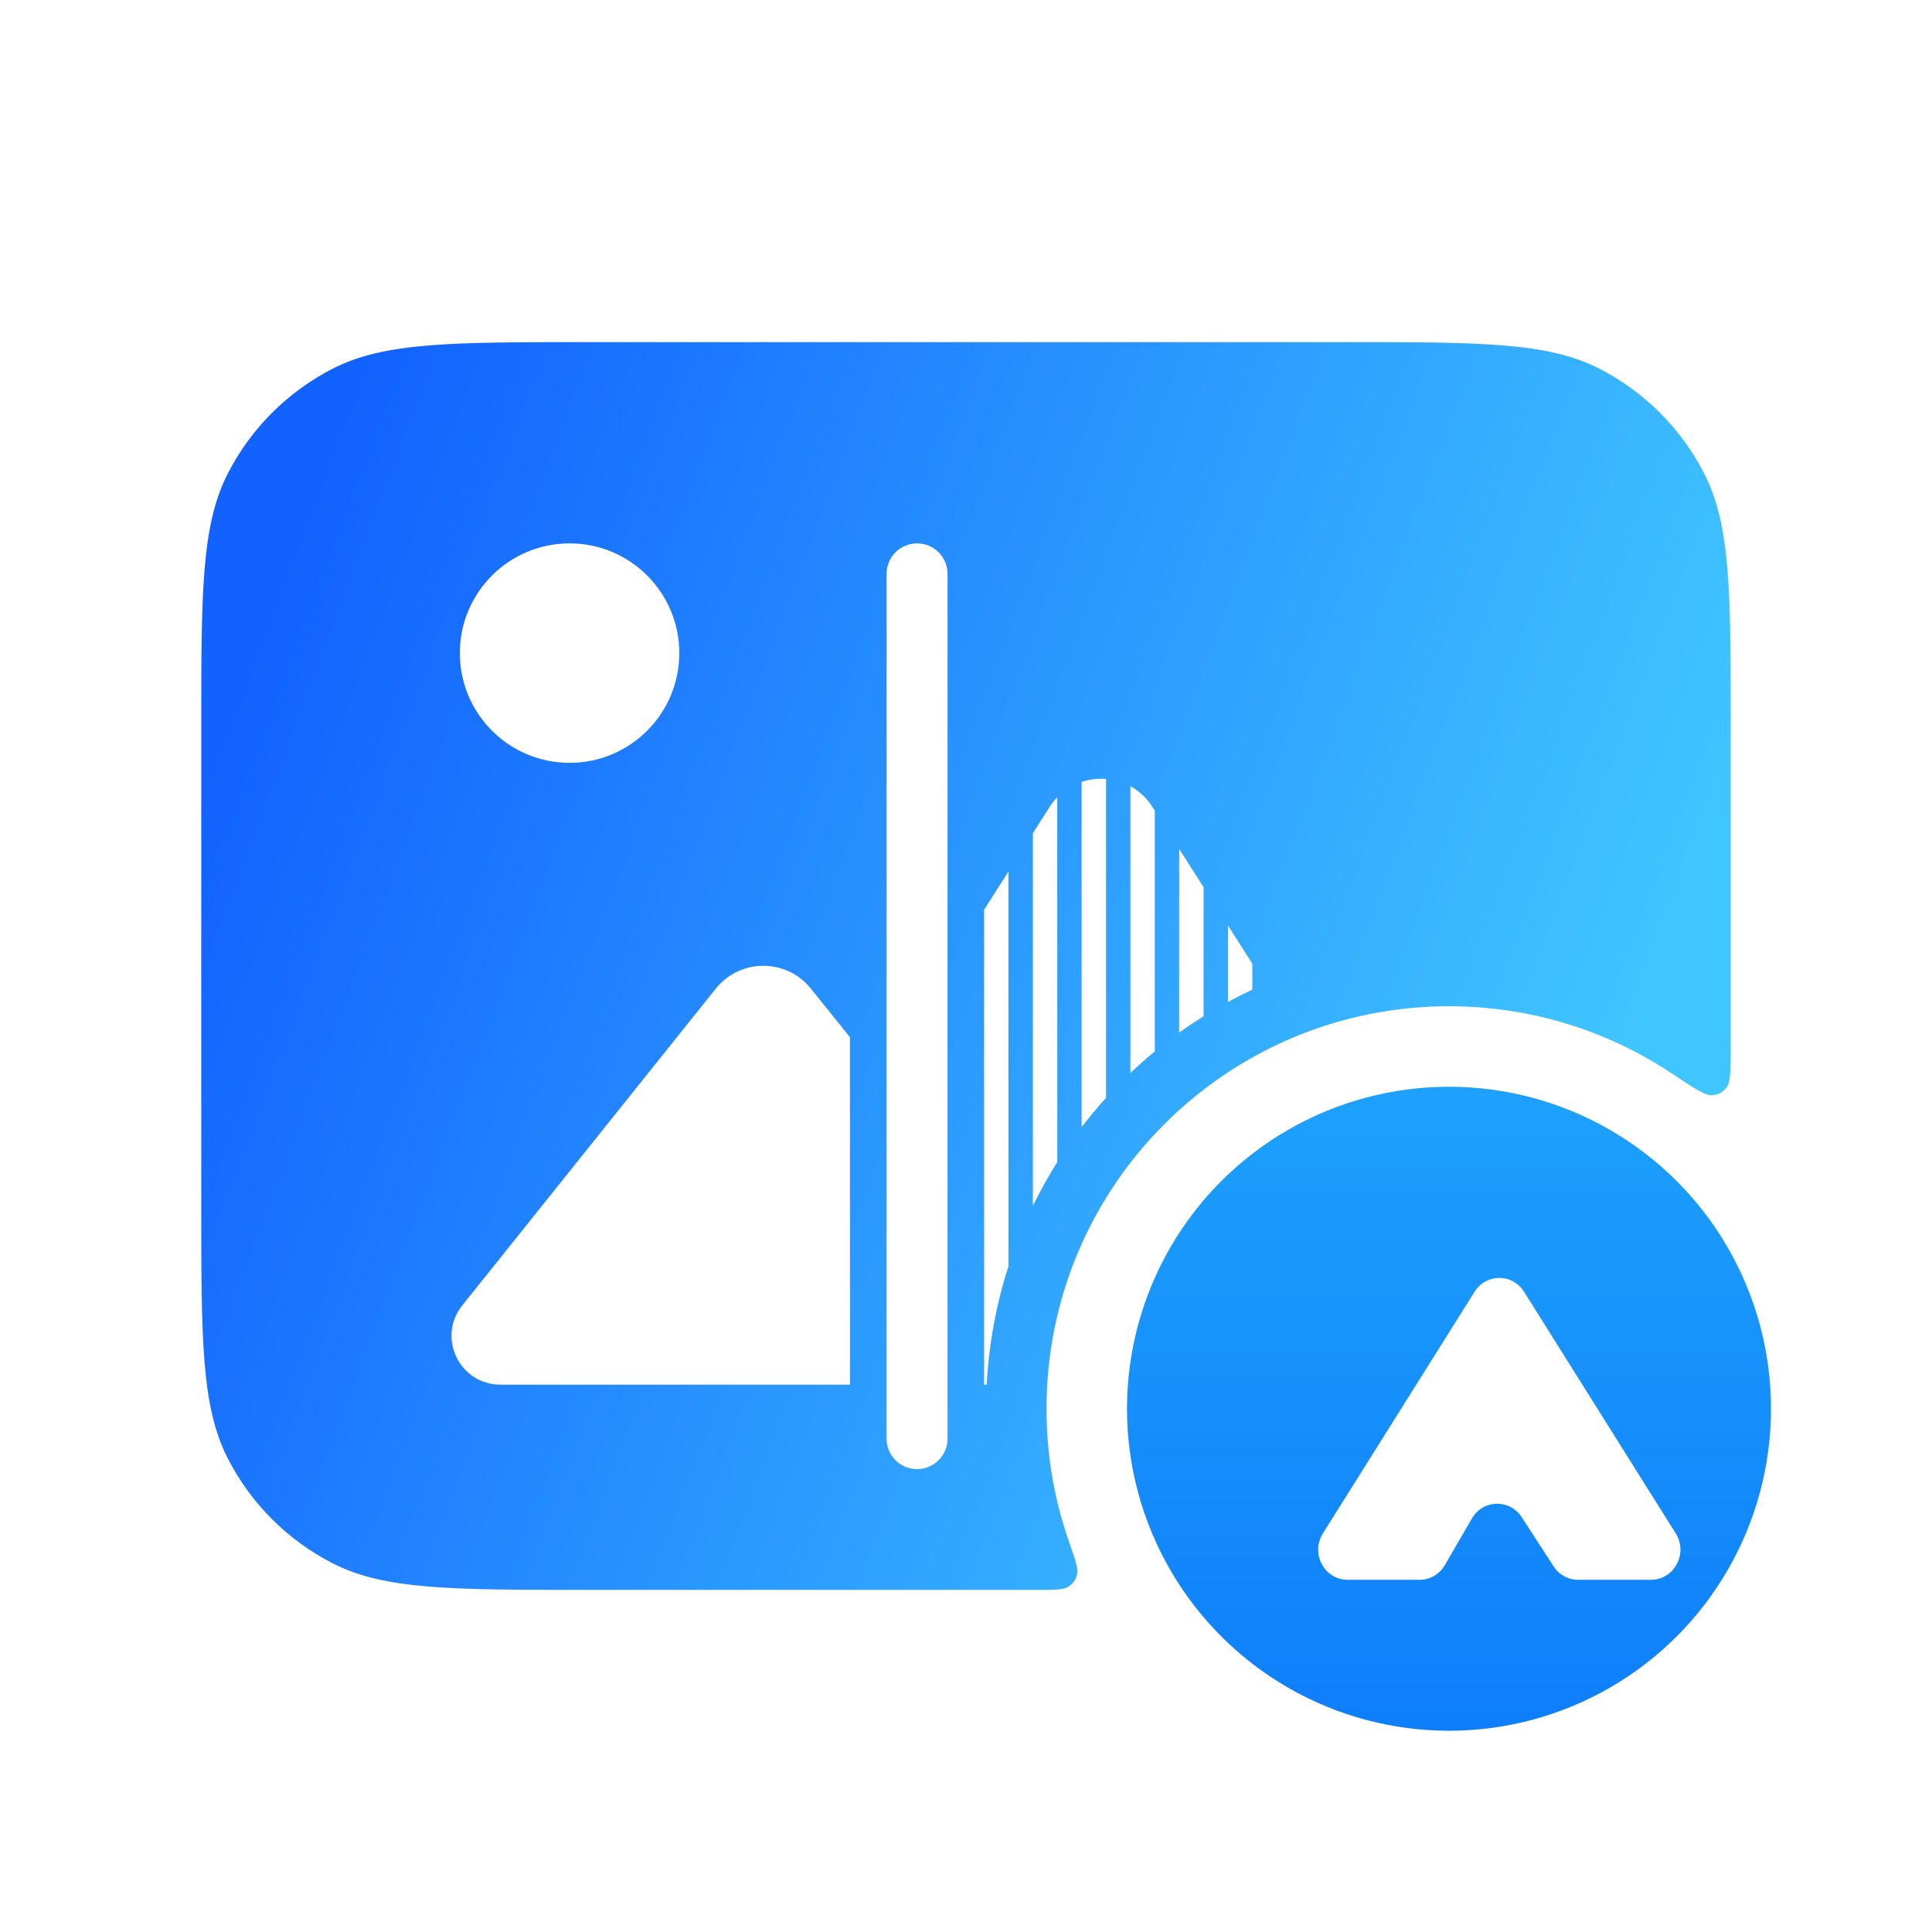
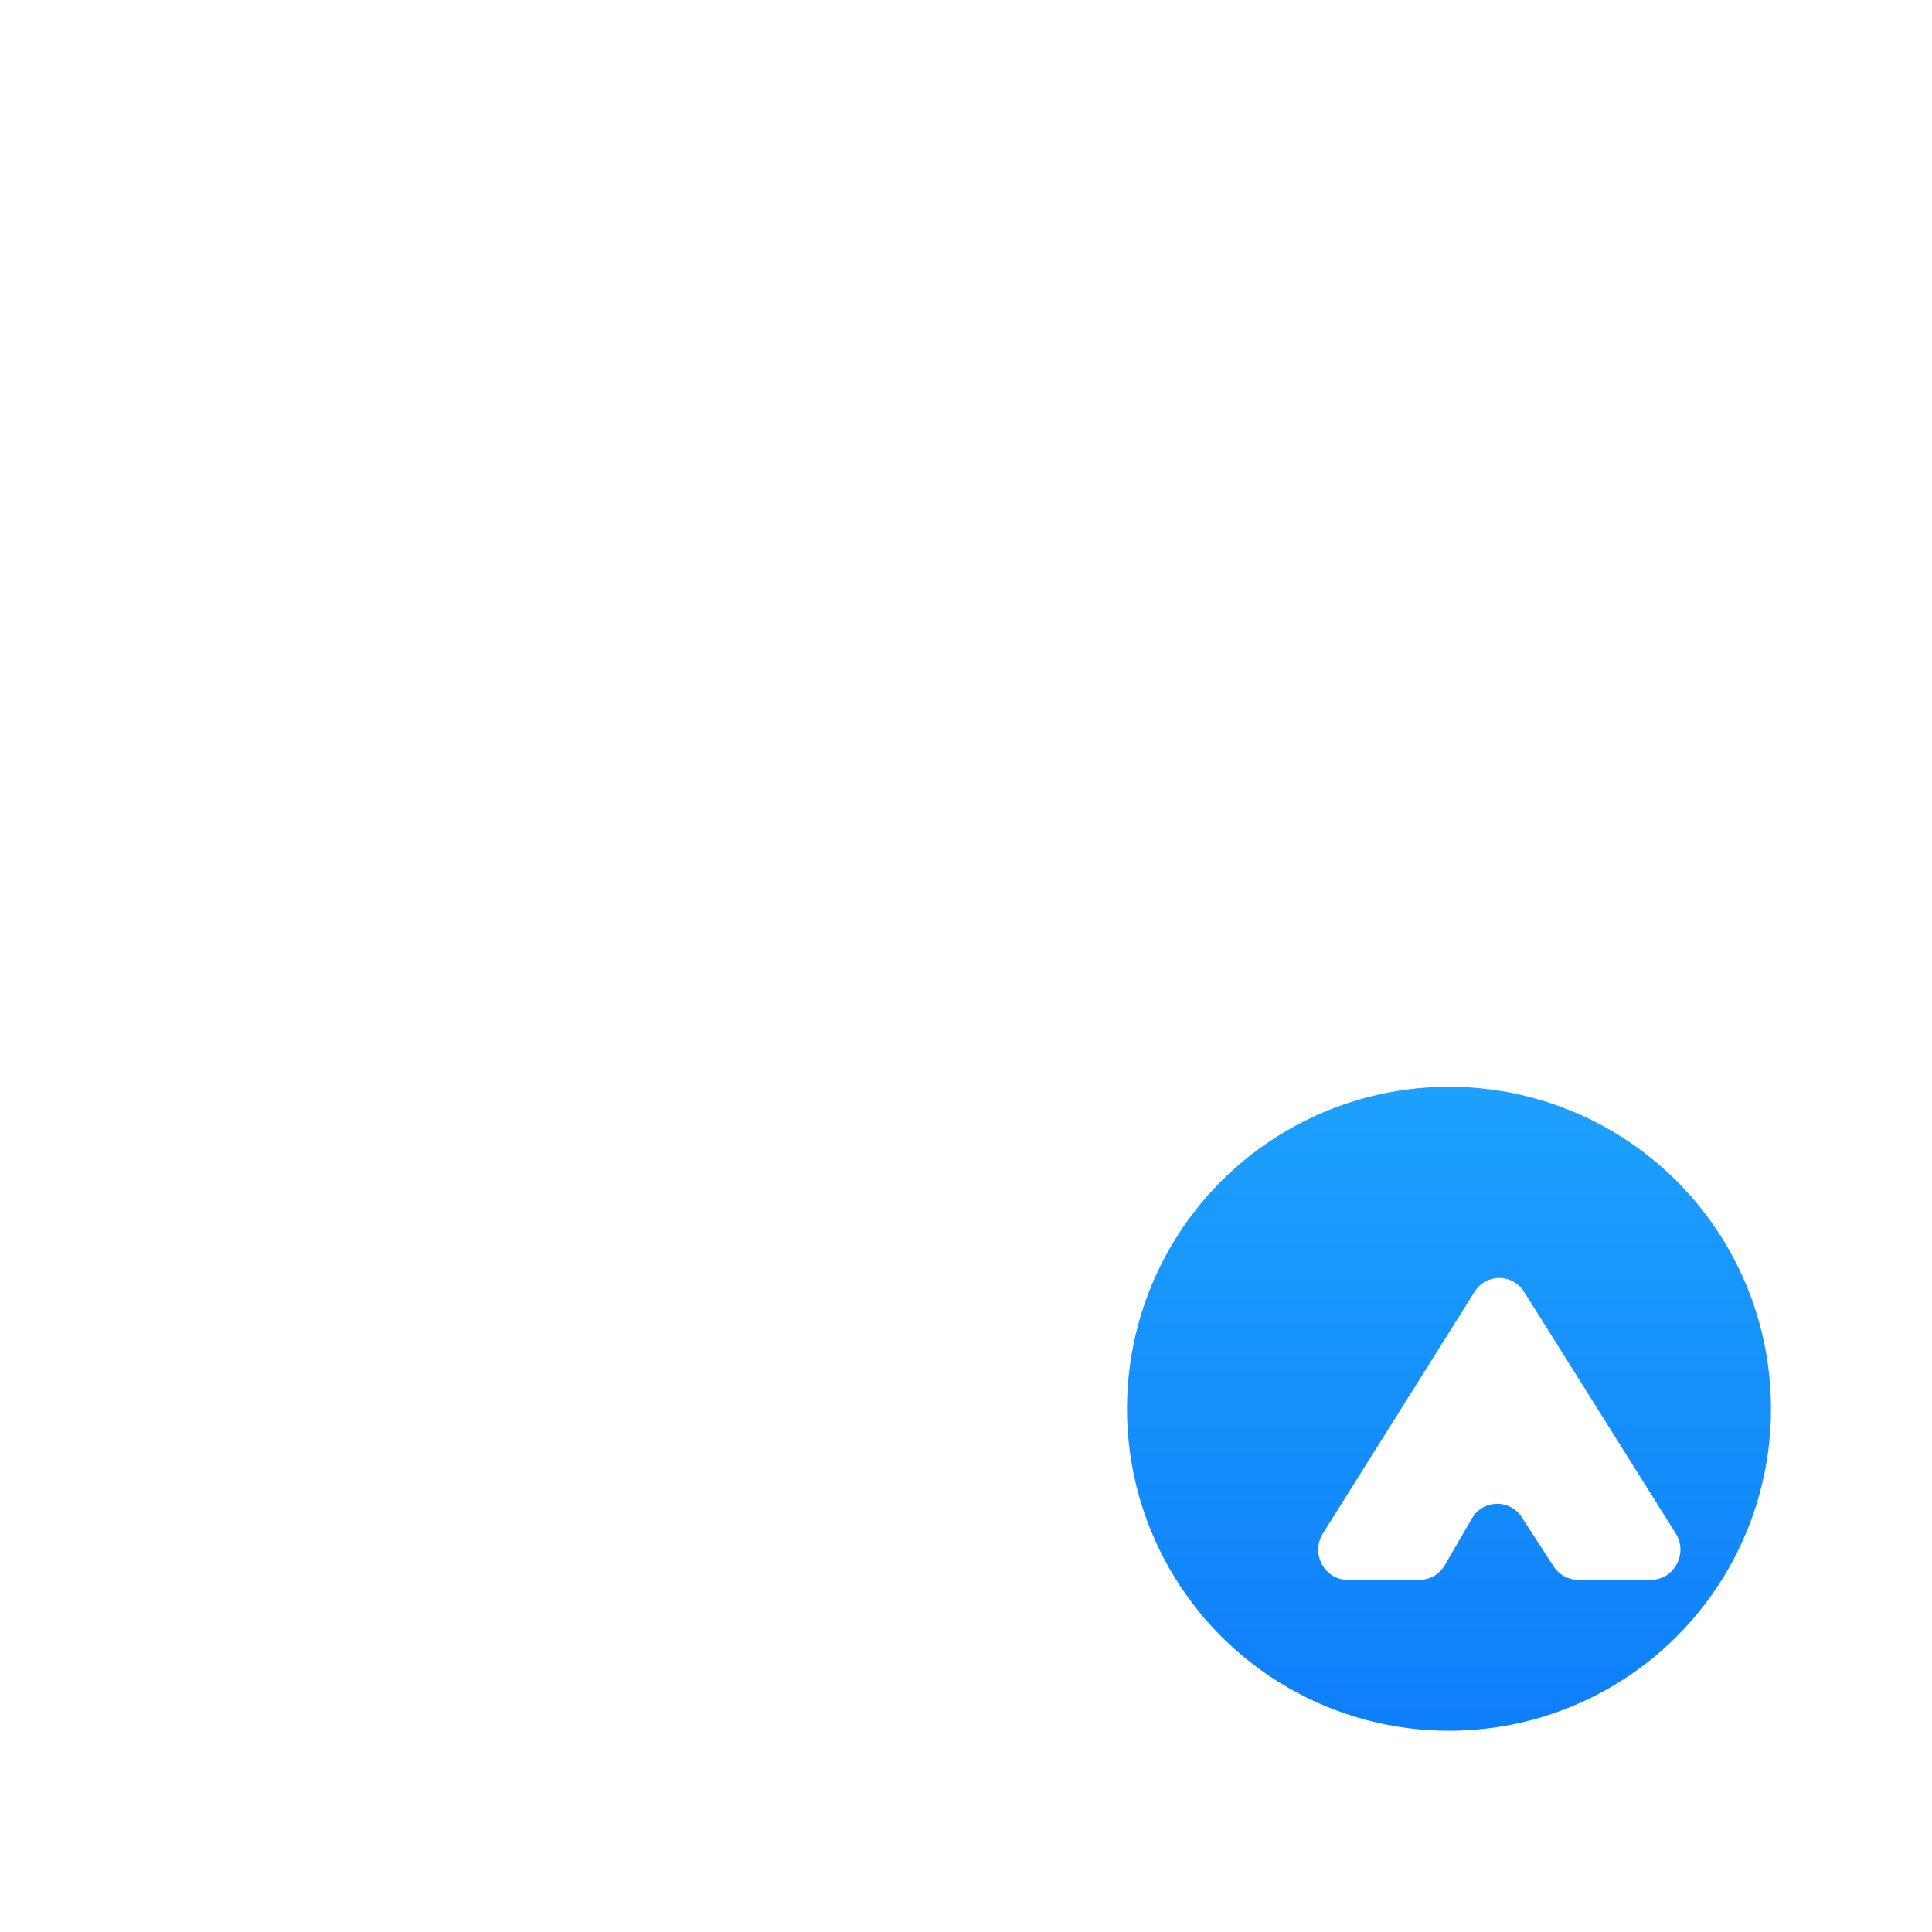
<svg xmlns="http://www.w3.org/2000/svg" width="96" height="96" viewBox="0 0 96 96" fill="none">
-   <path d="M66.8 17C73.52 17 76.881 17 79.448 18.308C81.706 19.458 83.542 21.294 84.692 23.552C86 26.119 86 29.48 86 36.2V51.909C86 53.141 86 53.757 85.798 54.024C85.606 54.279 85.379 54.4 85.061 54.42C84.726 54.44 84.166 54.068 83.044 53.324C79.88 51.224 76.083 50 72 50C60.954 50 52 58.954 52 70C52 72.316 52.394 74.54 53.119 76.609C53.431 77.501 53.587 77.947 53.519 78.233C53.454 78.501 53.319 78.691 53.088 78.841C52.84 79 52.406 79 51.536 79H29.2C22.48 79 19.119 79 16.552 77.692C14.294 76.542 12.458 74.706 11.308 72.448C10 69.881 10 66.52 10 59.8V36.2C10 29.48 10 26.119 11.308 23.552C12.458 21.294 14.294 19.458 16.552 18.308C19.119 17 22.48 17 29.2 17H66.8Z" fill="url(#paint0_linear_1581_7418)" />
  <circle cx="72" cy="70" r="16" fill="url(#paint1_linear_1581_7418)" />
-   <path d="M45.567 27C46.404 27 47.082 27.678 47.082 28.515V71.485C47.082 72.322 46.404 73 45.567 73C44.731 73 44.053 72.322 44.053 71.485V28.515C44.053 27.678 44.731 27 45.567 27ZM35.565 49.127C36.775 47.614 39.076 47.611 40.29 49.121L42.235 51.54V68.802H24.863C22.831 68.802 21.701 66.451 22.971 64.864L35.565 49.127ZM50.111 62.923C49.508 64.79 49.136 66.76 49.031 68.802H48.899V45.205L50.111 43.303V62.923ZM52.534 57.745C52.093 58.445 51.689 59.17 51.323 59.918V41.401L52.155 40.097C52.268 39.919 52.396 39.758 52.534 39.614V57.745ZM53.746 38.851C54.137 38.721 54.55 38.673 54.958 38.706V54.554C54.534 55.021 54.131 55.506 53.746 56.007V38.851ZM56.17 39.066C56.596 39.3 56.976 39.643 57.265 40.097L57.381 40.278V52.243C56.965 52.586 56.561 52.944 56.17 53.315V39.066ZM59.805 44.082V50.497C59.392 50.756 58.987 51.027 58.593 51.31V42.18L59.805 44.082ZM62.227 47.884V49.175C61.817 49.368 61.413 49.571 61.017 49.787V45.984L62.227 47.884ZM28.302 27C31.313 27 33.754 29.441 33.754 32.452C33.754 35.463 31.313 37.905 28.302 37.905C25.291 37.905 22.849 35.463 22.849 32.452C22.849 29.441 25.291 27 28.302 27Z" fill="white" />
  <g filter="url(#filter0_d_1581_7418)">
    <path d="M70.77 62.188C71.346 61.271 72.654 61.271 73.23 62.188L80.765 74.192C81.391 75.189 80.692 76.5 79.535 76.5H75.915C75.424 76.5 74.967 76.249 74.696 75.83L73.114 73.389C72.518 72.469 71.188 72.503 70.638 73.452L69.295 75.767C69.032 76.222 68.554 76.5 68.038 76.5H64.465C63.308 76.5 62.609 75.189 63.235 74.192L70.77 62.188Z" fill="white" />
  </g>
  <defs>
    <filter id="filter0_d_1581_7418" x="62" y="60" width="25" height="22" filterUnits="userSpaceOnUse" color-interpolation-filters="sRGB">
      <feFlood flood-opacity="0" result="BackgroundImageFix" />
      <feColorMatrix in="SourceAlpha" type="matrix" values="0 0 0 0 0 0 0 0 0 0 0 0 0 0 0 0 0 0 127 0" result="hardAlpha" />
      <feOffset dx="2.5" dy="2" />
      <feGaussianBlur stdDeviation="1.75" />
      <feComposite in2="hardAlpha" operator="out" />
      <feColorMatrix type="matrix" values="0 0 0 0 0 0 0 0 0 0.392 0 0 0 0 0.981 0 0 0 0.4 0" />
      <feBlend mode="normal" in2="BackgroundImageFix" result="effect1_dropShadow_1581_7418" />
      <feBlend mode="normal" in="SourceGraphic" in2="effect1_dropShadow_1581_7418" result="shape" />
    </filter>
    <linearGradient id="paint0_linear_1581_7418" x1="10.403" y1="38.245" x2="76.99" y2="63.328" gradientUnits="userSpaceOnUse">
      <stop stop-color="#1262FF" />
      <stop offset="1" stop-color="#40C6FF" />
    </linearGradient>
    <linearGradient id="paint1_linear_1581_7418" x1="72" y1="54" x2="72" y2="86" gradientUnits="userSpaceOnUse">
      <stop stop-color="#1DA1FD" />
      <stop offset="1" stop-color="#0E7EFA" />
    </linearGradient>
  </defs>
</svg>